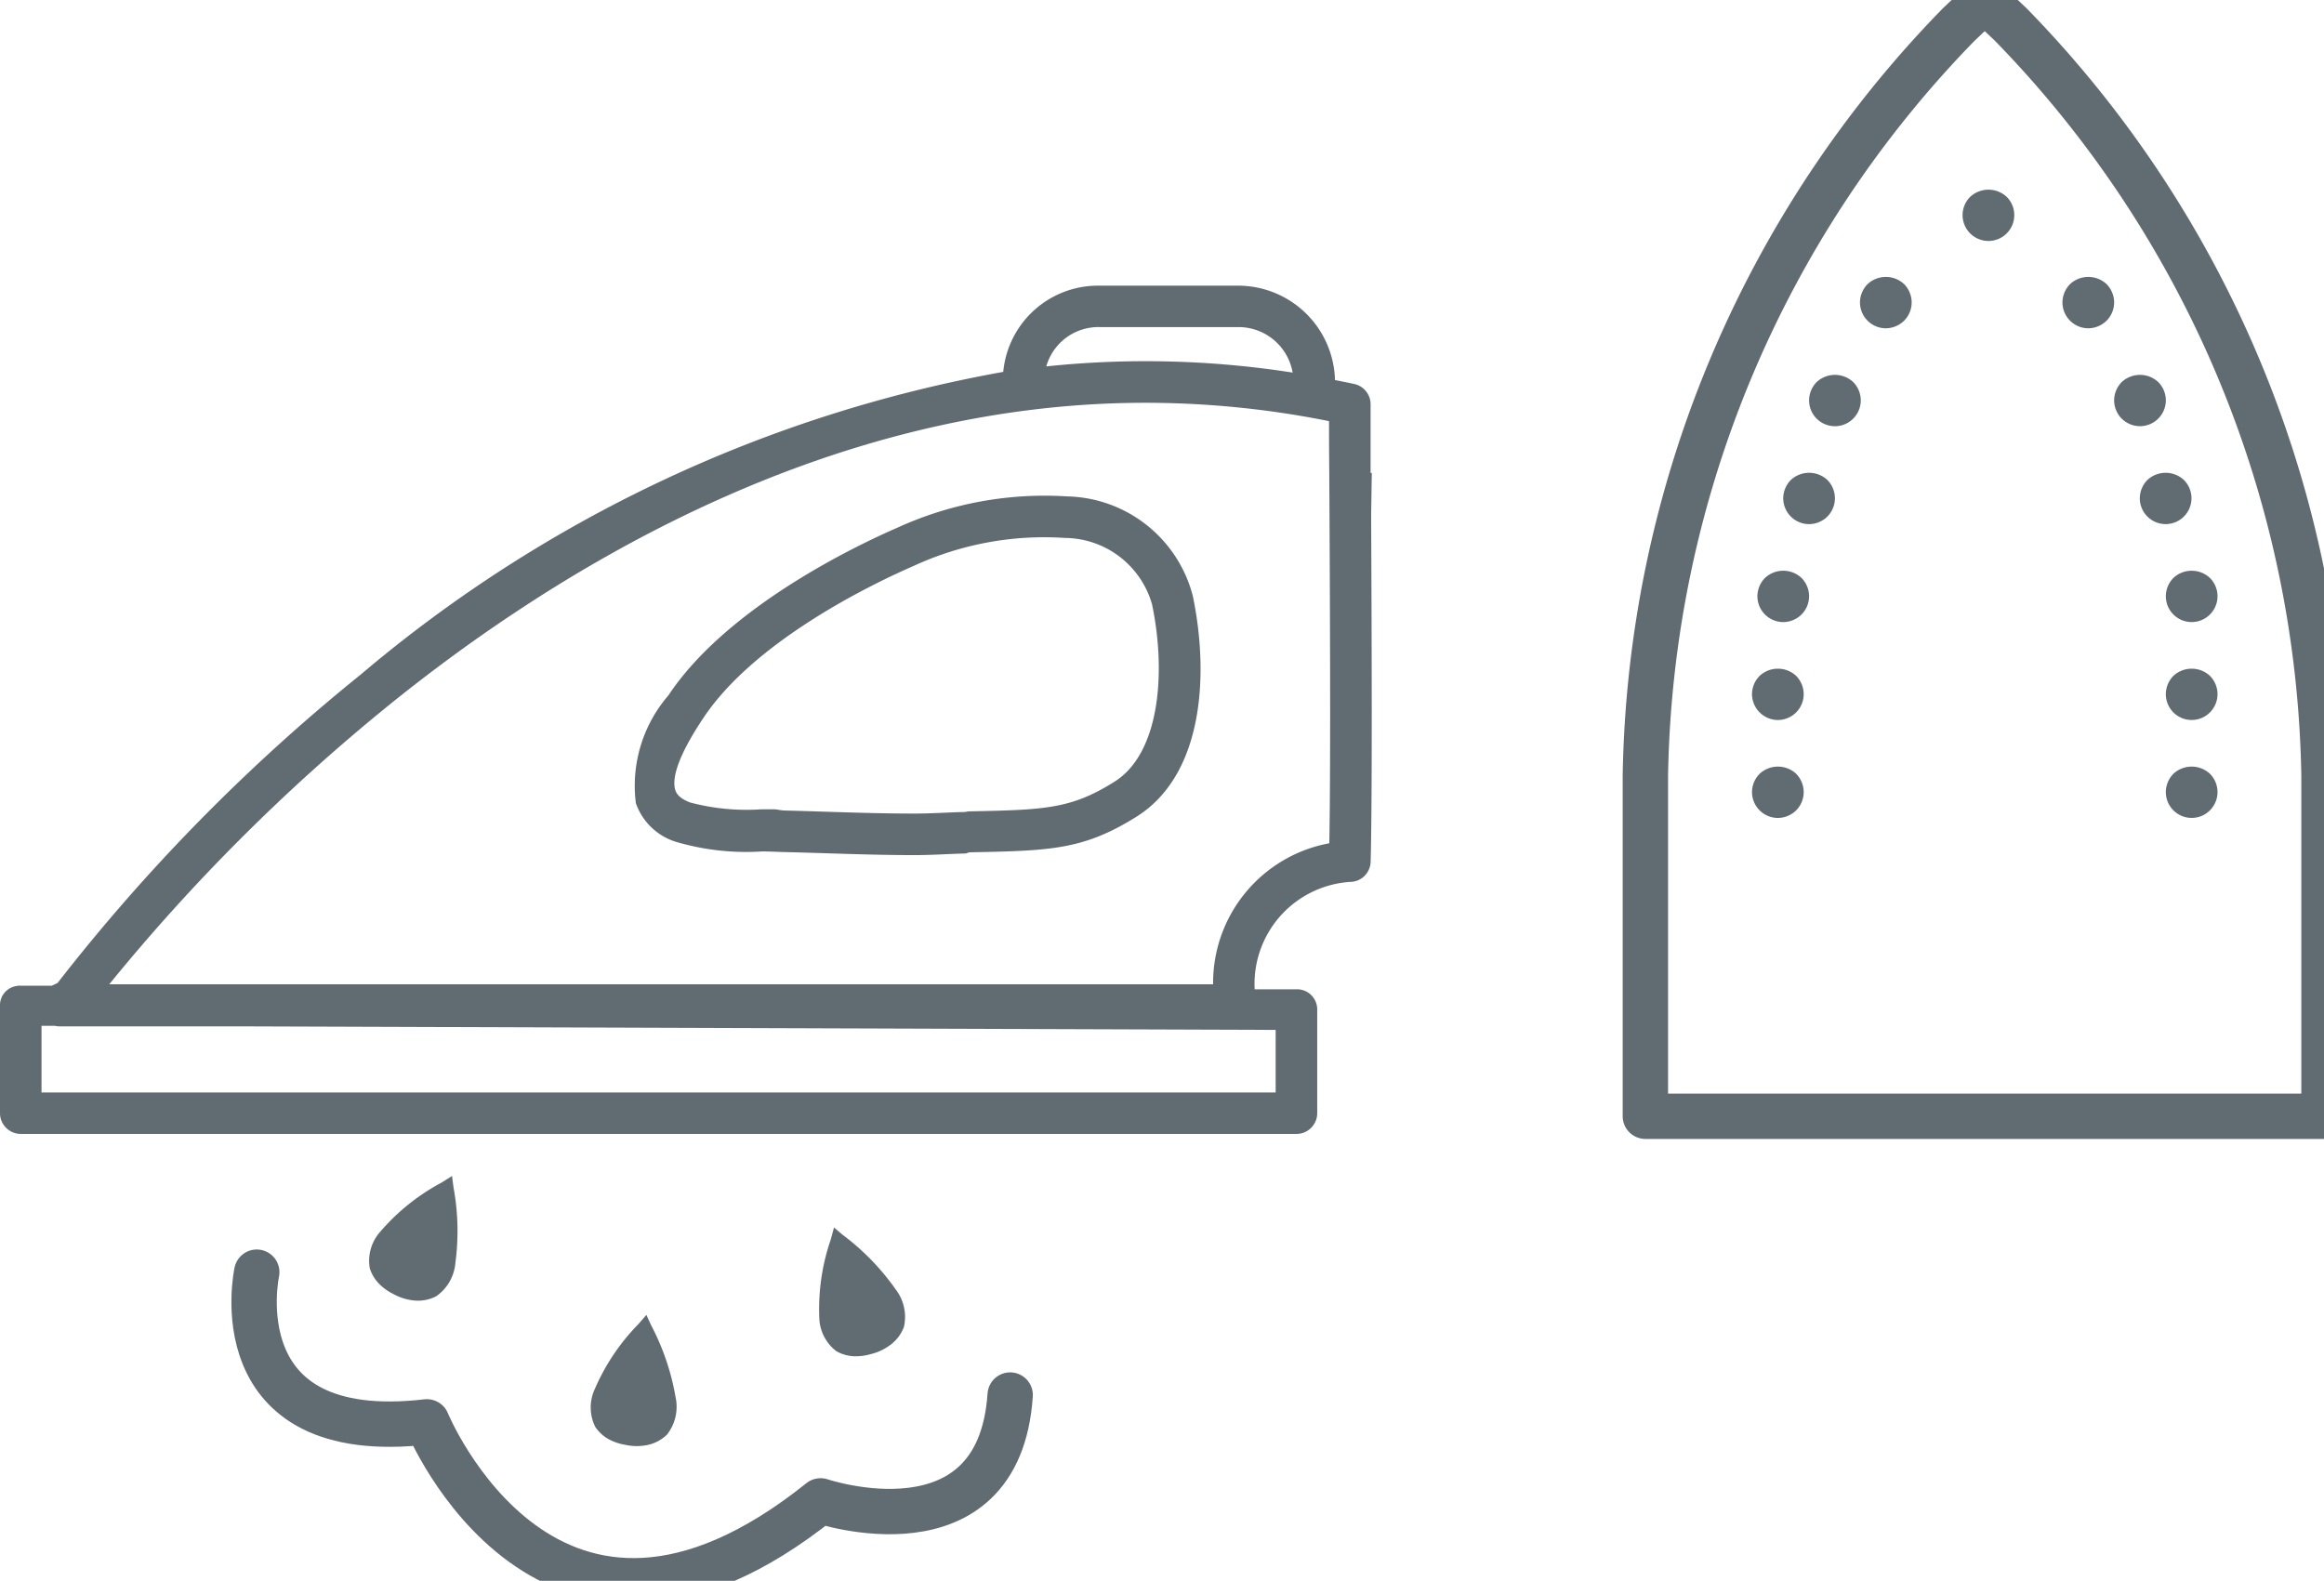
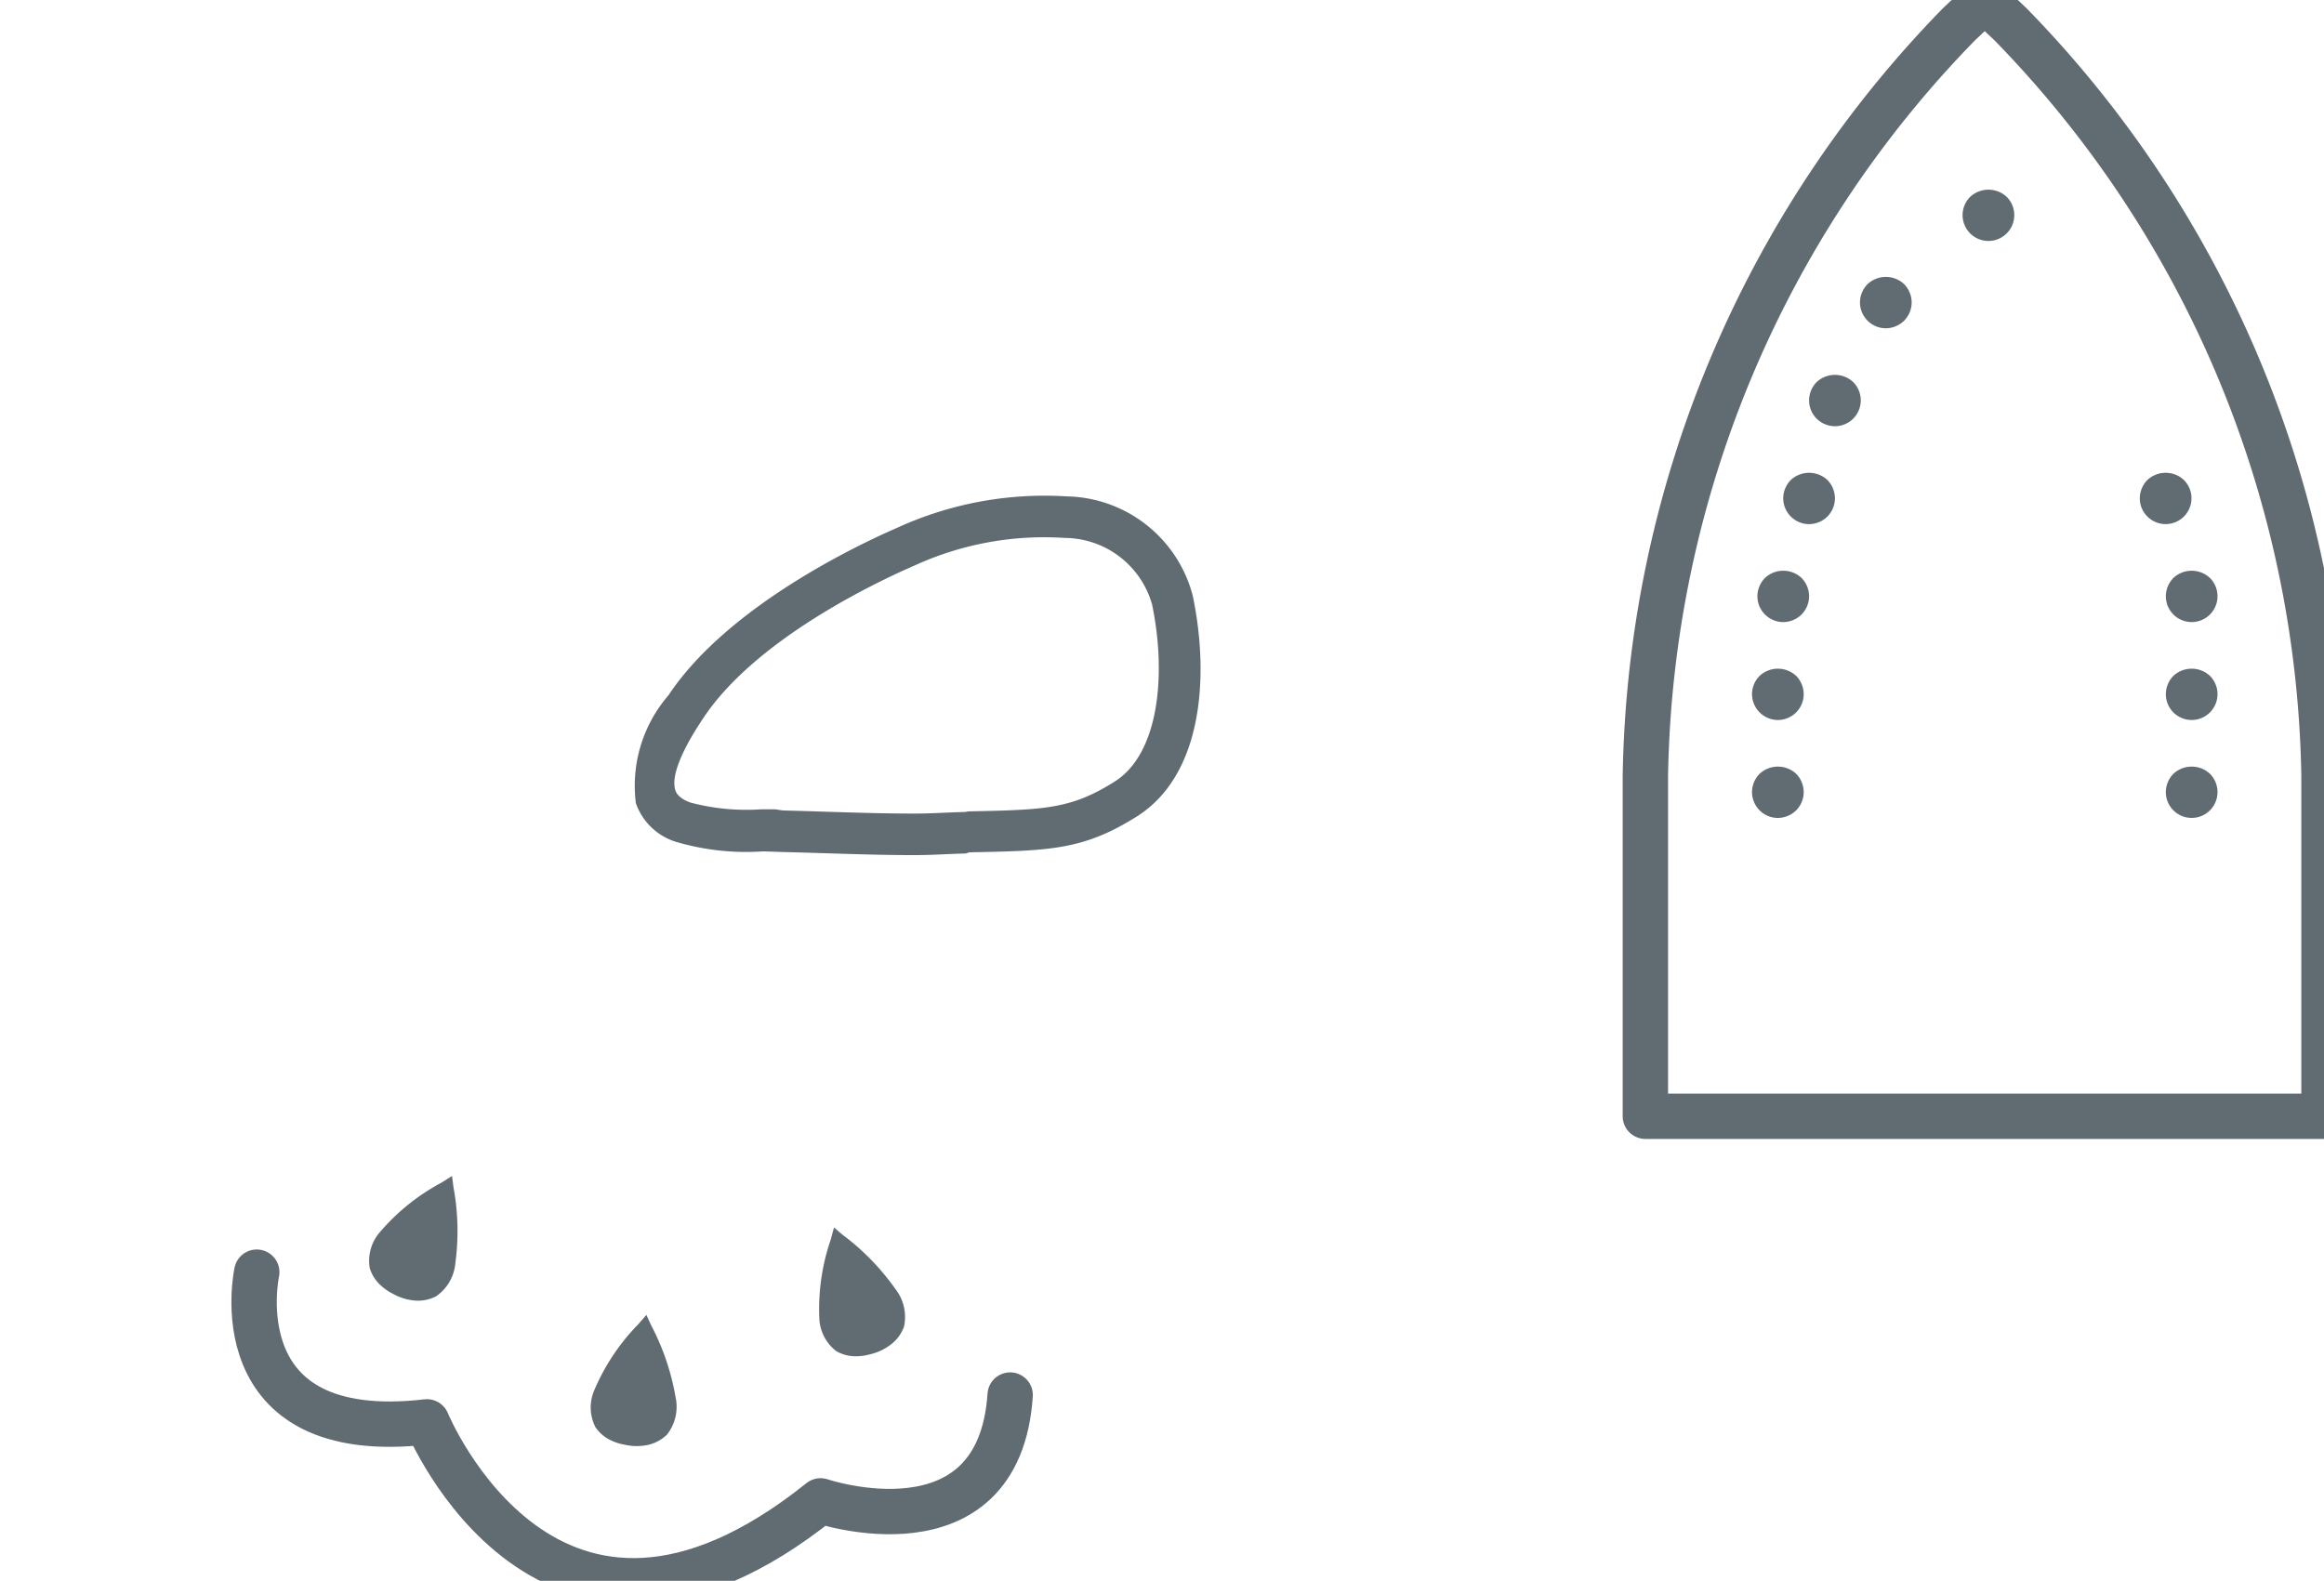
<svg xmlns="http://www.w3.org/2000/svg" viewBox="5.001 12.993 49.999 34.015">
  <defs>
    <style>.cls-1{fill:#616c72;}.cls-2{fill:none;stroke:#616c72;stroke-linecap:round;stroke-linejoin:round;stroke-width:0.976px;}</style>
  </defs>
  <title>icon</title>
  <g id="Layer_3" data-name="Layer 3">
    <path class="cls-1" d="M47.387,17.229a.556.556,0,1,0,.787,0A.578.578,0,0,0,47.387,17.229Z" />
    <path class="cls-1" d="M45.18,19.107a.567.567,0,0,0-.163.394.558.558,0,0,0,.556.556.568.568,0,0,0,.394-.164.558.558,0,0,0,.162-.392.566.566,0,0,0-.162-.394A.576.576,0,0,0,45.18,19.107Z" />
-     <path class="cls-1" d="M49.536,19.107a.567.567,0,0,0-.163.394.558.558,0,0,0,.556.556.568.568,0,0,0,.394-.164.558.558,0,0,0,.162-.392.566.566,0,0,0-.162-.394A.576.576,0,0,0,49.536,19.107Z" />
    <path class="cls-1" d="M44.085,21.214a.567.567,0,0,0-.163.394.556.556,0,0,0,1.112,0,.566.566,0,0,0-.162-.394A.578.578,0,0,0,44.085,21.214Z" />
-     <path class="cls-1" d="M50.648,21.214a.567.567,0,0,0-.163.394.556.556,0,1,0,.949-.394A.577.577,0,0,0,50.648,21.214Z" />
    <path class="cls-1" d="M43.529,23.321a.567.567,0,0,0-.163.394.557.557,0,0,0,.556.556.567.567,0,0,0,.394-.163.561.561,0,0,0,.162-.393.566.566,0,0,0-.162-.394A.578.578,0,0,0,43.529,23.321Z" />
    <path class="cls-1" d="M51.2,23.321a.567.567,0,0,0-.163.394.556.556,0,1,0,.949-.394A.577.577,0,0,0,51.2,23.321Z" />
    <path class="cls-1" d="M42.973,25.429a.567.567,0,0,0-.163.394.558.558,0,0,0,.556.556.568.568,0,0,0,.394-.164.558.558,0,0,0,.162-.392.566.566,0,0,0-.162-.394A.576.576,0,0,0,42.973,25.429Z" />
    <path class="cls-1" d="M51.76,25.429a.567.567,0,0,0-.163.394.556.556,0,1,0,.949-.394A.575.575,0,0,0,51.76,25.429Z" />
    <path class="cls-1" d="M42.858,27.536a.564.564,0,0,0-.164.394.56.56,0,0,0,.556.556.564.564,0,0,0,.394-.164.558.558,0,0,0,.162-.392.566.566,0,0,0-.162-.394A.577.577,0,0,0,42.858,27.536Z" />
    <path class="cls-1" d="M51.76,27.536a.567.567,0,0,0-.163.394.556.556,0,1,0,.949-.394A.577.577,0,0,0,51.76,27.536Z" />
    <path class="cls-1" d="M42.858,29.643a.564.564,0,0,0-.164.394.558.558,0,0,0,.556.556.567.567,0,0,0,.394-.163.559.559,0,0,0,.162-.393.566.566,0,0,0-.162-.394A.577.577,0,0,0,42.858,29.643Z" />
    <path class="cls-1" d="M51.76,29.643a.567.567,0,0,0-.163.394.556.556,0,1,0,.949-.394A.577.577,0,0,0,51.76,29.643Z" />
-     <path class="cls-1" d="M34.514,23.17c-.007,0-.026,0-.026,0v-.027c0-.7,0-1.222,0-1.45a.446.446,0,0,0-.349-.437c-.139-.03-.278-.058-.417-.085a2.085,2.085,0,0,0-2.082-2.031H28.659a2.046,2.046,0,0,0-2.074,1.855A29.385,29.385,0,0,0,12.76,27.509a40.231,40.231,0,0,0-6.52,6.635l-.125.059-.667,0h0a.437.437,0,0,0-.316.115.414.414,0,0,0-.131.3v2.328a.447.447,0,0,0,.447.446H32.893a.447.447,0,0,0,.447-.446V34.712a.434.434,0,0,0-.446-.432l-.9,0a2.2,2.2,0,0,1,2.1-2.313.446.446,0,0,0,.395-.431c.037-1.276.023-4.937.011-7.45M5.894,36.5V35.066h.289a.408.408,0,0,0,.093.012l4.042,0,22.128.076V36.5M28.659,20.031h2.978a1.182,1.182,0,0,1,1.174.979,20.509,20.509,0,0,0-5.3-.133A1.166,1.166,0,0,1,28.659,20.031ZM33.6,31.138a3.055,3.055,0,0,0-2.5,3.034H7.352a41.163,41.163,0,0,1,5.989-5.984c3.677-2.978,9.49-6.528,16.3-6.528a20.053,20.053,0,0,1,3.953.395c0,.272,0,.647.005,1.091C33.612,25.386,33.633,29.415,33.6,31.138Z" />
    <path class="cls-1" d="M27.95,23.674a7.618,7.618,0,0,0-3.648.676c-.833.362-3.651,1.69-4.921,3.606a2.975,2.975,0,0,0-.7,2.319,1.328,1.328,0,0,0,.859.831,5.332,5.332,0,0,0,1.852.208c.164,0,.322.009.469.013.9.021,1.856.066,2.809.066h0c.391,0,.754-.027,1.109-.035l.075-.025c1.736-.034,2.454-.048,3.6-.768,1.434-.9,1.565-3.045,1.209-4.75A2.857,2.857,0,0,0,27.95,23.674Zm1.027,6.14c-.935.588-1.491.605-3.141.638l-.076.013c-.349.007-.706.034-1.091.034h0c-.943,0-1.894-.044-2.787-.066-.078,0-.158-.026-.239-.026l-.259,0a4.707,4.707,0,0,1-1.533-.146c-.266-.1-.306-.222-.321-.267-.064-.2-.013-.628.6-1.547,1.134-1.711,3.756-2.942,4.533-3.279a6.7,6.7,0,0,1,3.245-.6A1.966,1.966,0,0,1,29.787,26C30.091,27.454,29.958,29.2,28.977,29.814Z" />
    <path class="cls-2" d="M55,29.684a23.686,23.686,0,0,0-6.745-16.169l-.554-.522-.554.522A23.687,23.687,0,0,0,40.4,29.684v7.328H55Z" />
    <path class="cls-1" d="M13.179,39.5A4.577,4.577,0,0,1,14.5,38.44l.226-.143c.011.083.021.163.031.24a5.193,5.193,0,0,1,.041,1.634.969.969,0,0,1-.415.716.854.854,0,0,1-.442.092,1.153,1.153,0,0,1-.492-.15,1.086,1.086,0,0,1-.231-.155.835.835,0,0,1-.262-.393A.939.939,0,0,1,13.179,39.5Z" />
    <path class="cls-1" d="M22.627,41.339a4.6,4.6,0,0,1,.247-1.674l.07-.259.184.156a5.165,5.165,0,0,1,1.14,1.172.97.97,0,0,1,.181.808.841.841,0,0,1-.262.366,1.15,1.15,0,0,1-.463.225,1.1,1.1,0,0,1-.275.043.833.833,0,0,1-.458-.111A.94.94,0,0,1,22.627,41.339Z" />
    <path class="cls-1" d="M17.793,42.892a4.588,4.588,0,0,1,.941-1.406l.174-.2c.034.077.068.15.1.22a5.212,5.212,0,0,1,.527,1.548.97.97,0,0,1-.183.807.86.86,0,0,1-.394.219,1.148,1.148,0,0,1-.515,0A1.105,1.105,0,0,1,18.176,44a.837.837,0,0,1-.366-.3A.936.936,0,0,1,17.793,42.892Z" />
    <path class="cls-2" d="M10.525,40.367s-.811,3.74,3.661,3.221c0,0,2.618,6.39,8.469,1.7,0,0,3.838,1.3,4.079-2.277" />
  </g>
</svg>